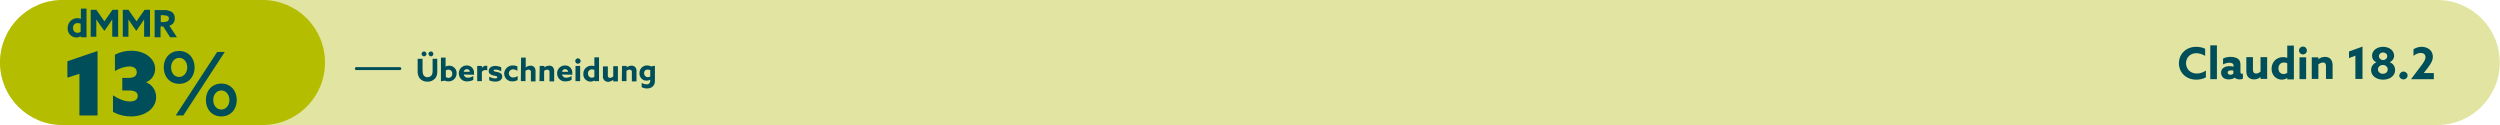
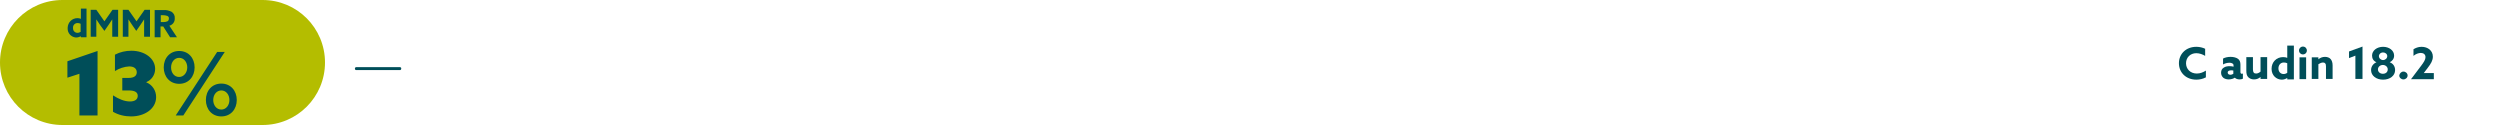
<svg xmlns="http://www.w3.org/2000/svg" xmlns:xlink="http://www.w3.org/1999/xlink" version="1.1" id="Layer_1" x="0px" y="0px" width="1020px" height="51px" viewBox="0 0 1020 51" style="enable-background:new 0 0 1020 51;" xml:space="preserve">
  <style type="text/css">
	.st0{fill:none;}
	.st1{clip-path:url(#SVGID_00000000193427666719217930000001710620932694762906_);fill:#E2E4A2;}
	.st2{fill:#B4BD00;}
	.st3{fill:#004E59;}
</style>
-   <path id="Clip_2-2" class="st0" d="M0,0h1020v51H0V0z" />
  <g>
    <defs>
      <rect id="SVGID_1_" width="1020" height="51" />
    </defs>
    <clipPath id="SVGID_00000018235871699438609200000002692362607601624970_">
      <use xlink:href="#SVGID_1_" style="overflow:visible;" />
    </clipPath>
-     <path id="Fill_1" style="clip-path:url(#SVGID_00000018235871699438609200000002692362607601624970_);fill:#E2E4A2;" d="M25.6,51   h968.8c14.1,0,25.5-11.4,25.5-25.5S1008.5,0,994.4,0H25.6C11.5,0,0.1,11.4,0.1,25.5S11.5,51,25.6,51z" />
  </g>
  <path id="Fill_4" class="st2" d="M25.5,51h81.6c14.1,0,25.5-11.4,25.5-25.5S121.2,0,107.1,0H25.5C11.4,0,0,11.4,0,25.5  S11.4,51,25.5,51z" />
-   <path id="OVERLAP" class="st3" d="M178.4,24h-1.9v4.7c0.1,0.7-0.1,1.4-0.4,2c-0.4,0.5-1,0.8-1.6,0.8c-0.7,0.1-1.3-0.3-1.7-0.8  c-0.3-0.6-0.4-1.3-0.4-2V24h-2v4.8c-0.1,1.1,0.2,2.1,0.7,3c0.8,1,2,1.6,3.3,1.5c1.3,0.1,2.5-0.5,3.3-1.5c0.6-0.9,0.8-2,0.7-3.1V24z   M173,23c0.5,0,1-0.4,1-1c0-0.5-0.4-1-1-1c-0.5,0-1,0.4-1,1C172,22.5,172.5,23,173,23L173,23z M175.8,23c0.5,0,1-0.4,1-1  c0-0.5-0.4-1-1-1c-0.5,0-1,0.4-1,1C174.9,22.5,175.3,23,175.8,23L175.8,23z M179.9,33.2l1.5-0.3c0.5,0.2,1,0.3,1.5,0.3  c1.8,0.1,3.3-1.3,3.4-3.1c0-0.1,0-0.2,0-0.2c0.1-1.6-1.2-3-2.8-3.1c-0.1,0-0.1,0-0.2,0c-0.5,0-1.1,0.1-1.5,0.4l0,0v-3.7h-1.9V33.2z   M181.9,31.5v-2.8c0.3-0.2,0.7-0.3,1.1-0.3c0.8,0,1.5,0.6,1.5,1.5c0,0.1,0,0.1,0,0.2c0.1,0.9-0.5,1.6-1.4,1.7c-0.1,0-0.1,0-0.2,0  C182.5,31.7,182.2,31.6,181.9,31.5L181.9,31.5z M193.4,30.5c0-0.2,0-0.4,0-0.7c0.1-1.6-1.1-3-2.7-3.1c-0.1,0-0.2,0-0.3,0  c-1.8,0-3.3,1.5-3.2,3.3c0,1.8,1.5,3.3,3.3,3.2c0.1,0,0.2,0,0.2,0c0.8,0,1.6-0.2,2.4-0.6v-1.6c-0.6,0.4-1.4,0.7-2.1,0.7  c-0.8,0.1-1.6-0.4-1.8-1.3L193.4,30.5z M189.2,29.3c0.1-0.6,0.6-1.1,1.3-1.1c0.6,0,1.2,0.5,1.2,1.1H189.2z M194.7,33.1h1.9v-3.8  c0.4-0.5,1-0.8,1.7-0.7c0.2,0,0.3,0,0.5,0.1v-1.8c-0.1,0-0.3-0.1-0.4-0.1c-0.7,0-1.4,0.3-1.8,0.9l0,0v-0.8h-1.9L194.7,33.1z   M199.6,32.8c0.8,0.3,1.6,0.5,2.5,0.5c1.6,0,2.8-0.7,2.8-2.1c0-1.1-0.7-1.5-1.9-1.8c-0.9-0.2-1.6-0.2-1.6-0.6c0-0.3,0.3-0.4,0.8-0.4  c0.8,0,1.6,0.3,2.3,0.7v-1.7c-0.8-0.3-1.6-0.5-2.4-0.5c-1.5,0-2.7,0.7-2.7,2.1c0,1,0.7,1.5,1.9,1.8c0.9,0.2,1.6,0.2,1.6,0.7  c0,0.3-0.3,0.5-0.8,0.5c-0.9,0-1.7-0.3-2.5-0.7L199.6,32.8z M211.2,31c-0.5,0.4-1.2,0.6-1.8,0.6c-0.9,0.1-1.7-0.6-1.8-1.5  c-0.1-0.9,0.6-1.7,1.5-1.8c0.1,0,0.2,0,0.2,0c0.6,0,1.2,0.2,1.8,0.6v-1.8c-0.6-0.3-1.2-0.4-1.8-0.4c-1.8-0.1-3.4,1.3-3.6,3.1  c0,0.1,0,0.1,0,0.2c0,1.8,1.5,3.3,3.3,3.2c0.1,0,0.1,0,0.2,0c0.7,0,1.4-0.2,2-0.5L211.2,31z M212.5,33.1h1.9v-4.2  c0.4-0.3,0.8-0.5,1.3-0.5c0.2,0,0.5,0.1,0.7,0.3c0.2,0.3,0.3,0.6,0.2,0.9v3.6h1.9v-3.9c0.1-0.7-0.1-1.3-0.5-1.9  c-0.4-0.4-1-0.7-1.6-0.6c-0.7,0-1.4,0.3-1.9,0.7l0,0v-4h-1.9L212.5,33.1z M220.1,33.1h1.9v-4.2c0.4-0.3,0.8-0.5,1.3-0.5  c0.2,0,0.5,0.1,0.7,0.3c0.2,0.3,0.3,0.6,0.2,0.9v3.6h1.9v-3.9c0.1-0.7-0.1-1.3-0.5-1.9c-0.4-0.4-1-0.7-1.6-0.6  c-0.7,0-1.4,0.3-1.9,0.7l0,0v-0.6h-1.9L220.1,33.1z M233.5,30.5c0-0.2,0-0.4,0-0.7c0.1-1.6-1.1-3-2.7-3.1c-0.1,0-0.2,0-0.3,0  c-1.8,0-3.3,1.5-3.2,3.3c0,1.8,1.5,3.3,3.3,3.2c0.1,0,0.2,0,0.2,0c0.8,0,1.6-0.2,2.4-0.6v-1.6c-0.6,0.4-1.4,0.7-2.1,0.7  c-0.8,0.1-1.6-0.4-1.8-1.3L233.5,30.5z M229.3,29.3c0.1-0.6,0.6-1.1,1.3-1.1c0.6,0,1.2,0.5,1.2,1.1H229.3z M234.7,24.9  c0,0.6,0.5,1.1,1.1,1.1c0.6,0,1.1-0.5,1.1-1.1s-0.5-1.1-1.1-1.1c0,0,0,0,0,0C235.2,23.8,234.7,24.3,234.7,24.9z M234.8,33.1h1.9  v-6.2h-1.9V33.1z M242.5,32.8v0.3h1.9v-9.7h-1.9V27l0,0c-0.4-0.2-0.8-0.2-1.2-0.2c-1.8,0-3.3,1.4-3.3,3.2c0,0.1,0,0.1,0,0.2  c-0.1,1.6,1.1,3,2.8,3.1c0.1,0,0.1,0,0.2,0C241.5,33.3,242.1,33.1,242.5,32.8L242.5,32.8z M242.5,31.4c-0.3,0.2-0.7,0.3-1.1,0.3  c-0.8,0-1.5-0.7-1.5-1.5c0-0.1,0-0.1,0-0.2c-0.1-0.8,0.5-1.6,1.4-1.7c0.1,0,0.1,0,0.2,0c0.3,0,0.7,0.1,1,0.2L242.5,31.4z   M250.2,32.6v0.6h1.9v-6.2h-1.9v4.2c-0.3,0.3-0.8,0.5-1.3,0.6c-0.3,0-0.5-0.1-0.7-0.3c-0.2-0.3-0.3-0.6-0.2-0.9v-3.5H246v3.8  c-0.1,0.7,0.1,1.4,0.6,1.9c0.4,0.4,1,0.6,1.6,0.6C249,33.3,249.6,33,250.2,32.6L250.2,32.6z M253.7,33.1h1.9v-4.2  c0.4-0.3,0.8-0.5,1.3-0.5c0.2,0,0.5,0.1,0.7,0.3c0.2,0.3,0.3,0.6,0.2,0.9v3.6h1.9v-3.9c0.1-0.7-0.1-1.3-0.5-1.9  c-0.4-0.4-1-0.7-1.6-0.6c-0.7,0-1.4,0.3-1.9,0.7l0,0v-0.6h-1.9L253.7,33.1z M261.8,35.6c0.7,0.3,1.4,0.5,2.1,0.5  c2,0,3.3-1.1,3.3-3.1v-6.2l-1.5,0.3c-0.5-0.2-1-0.4-1.6-0.4c-1.7-0.1-3.2,1.3-3.2,3c0,0.1,0,0.1,0,0.2c-0.1,1.6,1.2,3,2.8,3  c0,0,0.1,0,0.1,0c0.5,0,1-0.1,1.5-0.4l0,0V33c0,0.7-0.5,1.4-1.2,1.4c-0.1,0-0.2,0-0.3,0c-0.7,0-1.4-0.2-2-0.6L261.8,35.6z   M265.3,31.2c-0.3,0.2-0.6,0.3-1,0.3c-0.8,0-1.4-0.6-1.5-1.4c0-0.1,0-0.1,0-0.2c-0.1-0.8,0.5-1.5,1.3-1.5c0.1,0,0.1,0,0.2,0  c0.3,0,0.7,0.1,1,0.2L265.3,31.2z" />
  <path id="Fill_49" class="st3" d="M144.8,28c0-0.3,0.2-0.6,0.5-0.6h17.9c0.3,0,0.6,0.3,0.5,0.6c0,0.3-0.2,0.6-0.5,0.6h-17.9  C145,28.6,144.8,28.3,144.8,28" />
  <g>
    <path id="_13_" class="st3" d="M32.4,47.1h7.4V20.8L27.5,25v6.7l4.9-1.6V47.1z M46.1,45.6c2.2,1.3,4.8,1.9,7.4,1.9   c5.5,0,10.2-3.1,10.2-7.9c0-2.6-1.5-5-4-6v-0.1c2.2-0.9,3.6-3,3.6-5.4c0-4.2-4.2-7.4-9.7-7.4c-2.3,0-4.6,0.5-6.7,1.6V29   c1.7-1.1,3.8-1.8,5.8-1.9c2,0,3.1,0.9,3.1,2.4c0,1.3-0.9,2.3-3.4,2.3h-2.5v5.1h2.6c2.6,0,3.7,0.8,3.7,2.2c0,1.5-1.2,2.3-3.2,2.3   c-2.2,0-4.6-1-6.9-2.5V45.6z M71.7,47.1h3.1l16.9-25.9h-3.1L71.7,47.1z M69.8,27.5c0-2.2,1.4-3.9,3.3-3.9c2,0,3.3,1.8,3.3,3.9   s-1.4,3.9-3.3,3.9C71.1,31.4,69.8,29.7,69.8,27.5z M66.8,27.5c0,3.8,2.5,6.7,6.3,6.7c3.8,0,6.3-2.9,6.3-6.7s-2.5-6.7-6.3-6.7   C69.3,20.8,66.8,23.7,66.8,27.5z M93.6,40.8c0,2.2-1.4,3.9-3.3,3.9c-2,0-3.3-1.8-3.3-3.9c0-2.2,1.4-3.9,3.3-3.9   C92.2,36.9,93.6,38.6,93.6,40.8z M96.6,40.8c0-3.8-2.5-6.7-6.3-6.7c-3.8,0-6.3,2.9-6.3,6.7s2.5,6.7,6.3,6.7   C94.1,47.5,96.6,44.6,96.6,40.8z" />
    <path id="dMMR" class="st3" d="M33,14.8v0.4h2.3V3.5h-2.3v4.2l0,0c-0.4-0.2-0.9-0.3-1.4-0.3c-2.2,0-3.9,1.7-4,3.9   c0,0.1,0,0.1,0,0.2c-0.1,2,1.4,3.6,3.3,3.8c0.1,0,0.1,0,0.2,0C31.7,15.3,32.4,15.1,33,14.8L33,14.8z M32.9,13   c-0.4,0.2-0.8,0.4-1.3,0.4c-1,0-1.8-0.8-1.8-1.8c0-0.1,0-0.1,0-0.2c-0.1-1,0.6-1.9,1.7-2c0.1,0,0.1,0,0.2,0c0.4,0,0.8,0.1,1.2,0.3   L32.9,13z M42.6,12.6l1.6-2.3c0.5-0.8,1.1-1.6,1.6-2.4l0,0c0,0.8,0,1.8,0,2.7v4.4h2.4v-11h-2.3l-3.3,4.7l-3.3-4.7H37v11h2.3v-4.4   c0-0.9,0-1.9,0-2.7l0,0c0.5,0.8,1.1,1.6,1.6,2.4L42.6,12.6z M55.6,12.6l1.6-2.3c0.5-0.8,1.1-1.6,1.6-2.4l0,0c0,0.8,0,1.8,0,2.7v4.4   h2.4v-11H59l-3.3,4.7l-3.3-4.7h-2.3v11h2.3v-4.4c0-0.9,0-1.9,0-2.7l0,0c0.5,0.8,1.1,1.6,1.6,2.4L55.6,12.6z M63.1,15.2h2.4v-4.4   h1.1l2.8,4.4h2.8l-3.1-4.7c1.4-0.4,2.3-1.6,2.2-3.1c0.1-1-0.4-2-1.3-2.6C69,4.3,67.8,4,66.6,4.1h-3.5V15.2z M65.6,9V6.2h0.9   c0.6,0,1.2,0.1,1.8,0.3c0.4,0.2,0.7,0.6,0.6,1.1c0,0.5-0.2,0.9-0.6,1.1c-0.5,0.2-1,0.3-1.5,0.3H65.6z" />
  </g>
  <g>
    <path class="st3" d="M899.9,31.6c-1.1,0.6-2.5,0.9-3.8,0.9c-4.2,0-7.1-2.9-7.1-6.7c0-3.8,2.9-6.7,7.1-6.7c1.3,0,2.6,0.3,3.6,0.8   v2.9c-1-0.6-2.3-1.1-3.6-1.1c-2.5,0-4.2,1.8-4.2,4.1c0,2.3,1.7,4.2,4.4,4.2c1.4,0,2.6-0.5,3.7-1.2V31.6z" />
-     <path class="st3" d="M901.8,18.5h2.7v13.8h-2.7V18.5z" />
    <path class="st3" d="M911.8,31.7c-0.6,0.4-1.5,0.7-2.5,0.7c-0.8,0-1.5-0.2-2.1-0.6c-0.6-0.5-1-1.2-1-2.1c0-1,0.4-1.7,1.1-2.1   c0.7-0.5,1.6-0.6,2.5-0.6c0.5,0,1,0.1,1.5,0.2v-0.3c0-0.4-0.1-0.8-0.3-0.9c-0.3-0.2-0.7-0.4-1.4-0.4c-1,0-1.9,0.3-2.6,0.7v-2.4   c0.7-0.4,1.8-0.7,3.1-0.7c1.2,0,2.3,0.3,3,0.8c0.7,0.5,1,1.3,1,2.4v3c0,0.4,0.2,0.7,0.5,0.7c0.1,0,0.3,0,0.5-0.1v2.1   c-0.3,0.2-0.8,0.3-1.3,0.3C913,32.4,912.3,32.2,911.8,31.7L911.8,31.7z M911.3,28.8c-0.3-0.1-0.7-0.1-1-0.1c-0.7,0-1.4,0.2-1.4,0.9   c0,0.6,0.5,0.9,1.1,0.9c0.5,0,0.9-0.2,1.2-0.4V28.8z" />
    <path class="st3" d="M922.3,31.4c-0.7,0.6-1.5,1-2.7,1c-1,0-1.8-0.4-2.3-0.9c-0.6-0.6-0.8-1.4-0.8-2.7v-5.5h2.7v5   c0,0.6,0.1,1,0.3,1.3c0.2,0.3,0.6,0.4,1,0.4c0.7,0,1.4-0.4,1.8-0.8v-5.9h2.7v8.9h-2.7L922.3,31.4L922.3,31.4z" />
    <path class="st3" d="M933.2,31.8c-0.6,0.4-1.4,0.7-2.2,0.7c-2.2,0-4.2-1.7-4.2-4.4c0-2.8,2-4.8,4.7-4.8c0.7,0,1.2,0.1,1.7,0.3l0,0   v-5h2.7v13.8h-2.7L933.2,31.8L933.2,31.8z M933.2,25.8c-0.4-0.2-0.9-0.3-1.4-0.3c-1.4,0-2.2,1.1-2.2,2.4c0,1.3,0.8,2.3,2.1,2.3   c0.6,0,1.1-0.2,1.5-0.5V25.8z" />
    <path class="st3" d="M939.6,19c0.9,0,1.6,0.7,1.6,1.6s-0.7,1.6-1.6,1.6s-1.6-0.7-1.6-1.6S938.7,19,939.6,19z M938.2,23.4h2.7v8.9   h-2.7V23.4z" />
    <path class="st3" d="M943.2,23.4h2.7v0.8l0,0c0.7-0.6,1.6-1,2.7-1c0.9,0,1.8,0.3,2.3,0.9c0.5,0.6,0.8,1.4,0.8,2.6v5.5h-2.7v-5.1   c0-0.7-0.1-1-0.3-1.2c-0.2-0.3-0.6-0.4-0.9-0.4c-0.7,0-1.4,0.4-1.9,0.7v6h-2.7V23.4z" />
    <path class="st3" d="M961,22.7l-2.6,1V21l5.5-2v13.2H961V22.7z" />
    <path class="st3" d="M975,25.4c1.4,0.5,2.2,1.7,2.2,3.2c0,2.3-2.1,3.9-4.9,3.9s-4.9-1.6-4.9-3.9c0-1.4,0.8-2.6,2.2-3.2v0   c-1.2-0.5-1.8-1.5-1.8-2.7c0-2.1,2-3.6,4.5-3.6s4.5,1.5,4.5,3.6C976.8,23.9,976.1,24.9,975,25.4L975,25.4z M974.2,28.3   c0-1-0.9-1.8-2-1.8s-2,0.8-2,1.8c0,1,0.8,1.8,2,1.8C973.4,30.1,974.2,29.4,974.2,28.3z M974,22.9c0-0.9-0.8-1.5-1.7-1.5   c-1,0-1.7,0.7-1.7,1.5c0,0.9,0.8,1.6,1.7,1.6S974,23.8,974,22.9z" />
    <path class="st3" d="M980.6,29.2c0.9,0,1.7,0.7,1.7,1.6c0,0.9-0.8,1.6-1.7,1.6s-1.7-0.7-1.7-1.6C979,30,979.7,29.2,980.6,29.2z" />
    <path class="st3" d="M987.7,27c1.3-1.7,1.9-2.7,1.9-3.7c0-1.1-0.8-1.7-1.9-1.7c-0.9,0-2.1,0.4-3,1.2v-2.7c0.8-0.5,1.9-1,3.3-1   c2.6,0,4.6,1.6,4.6,4c0,1.5-0.7,2.8-2.1,4.6l-1.6,2.1l0,0h4.1v2.5h-9.3l0,0L987.7,27z" />
  </g>
</svg>